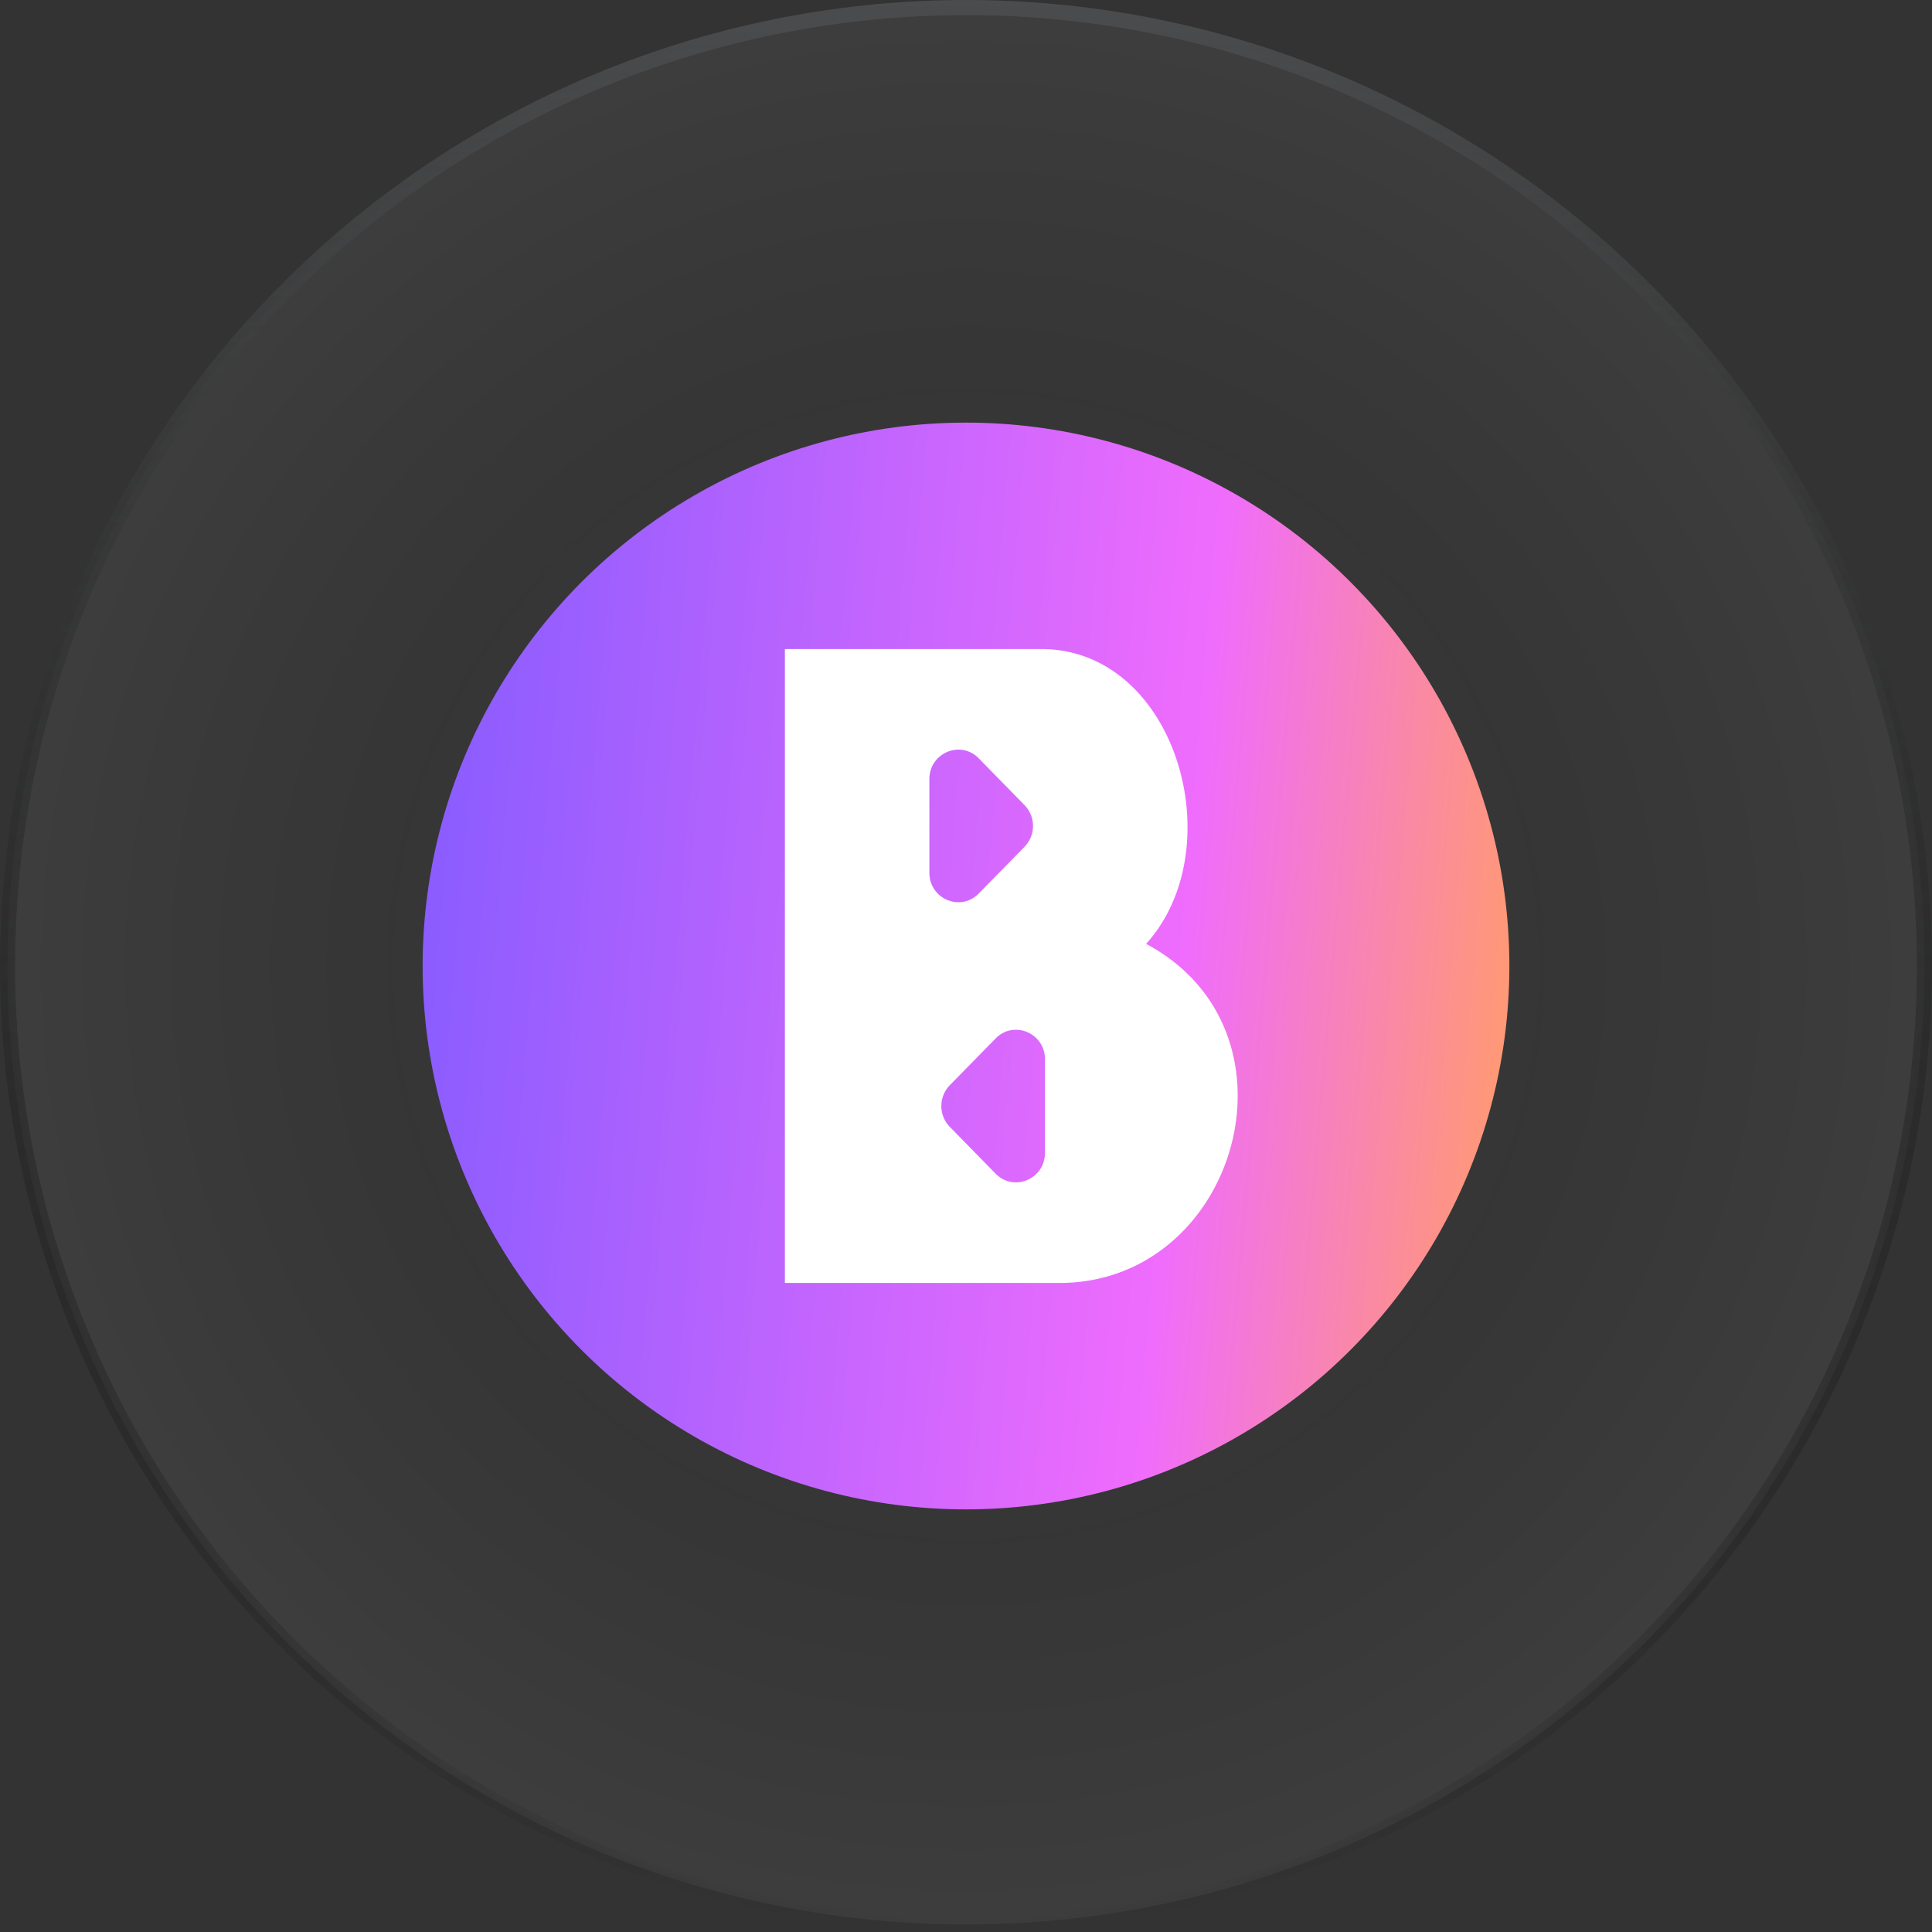
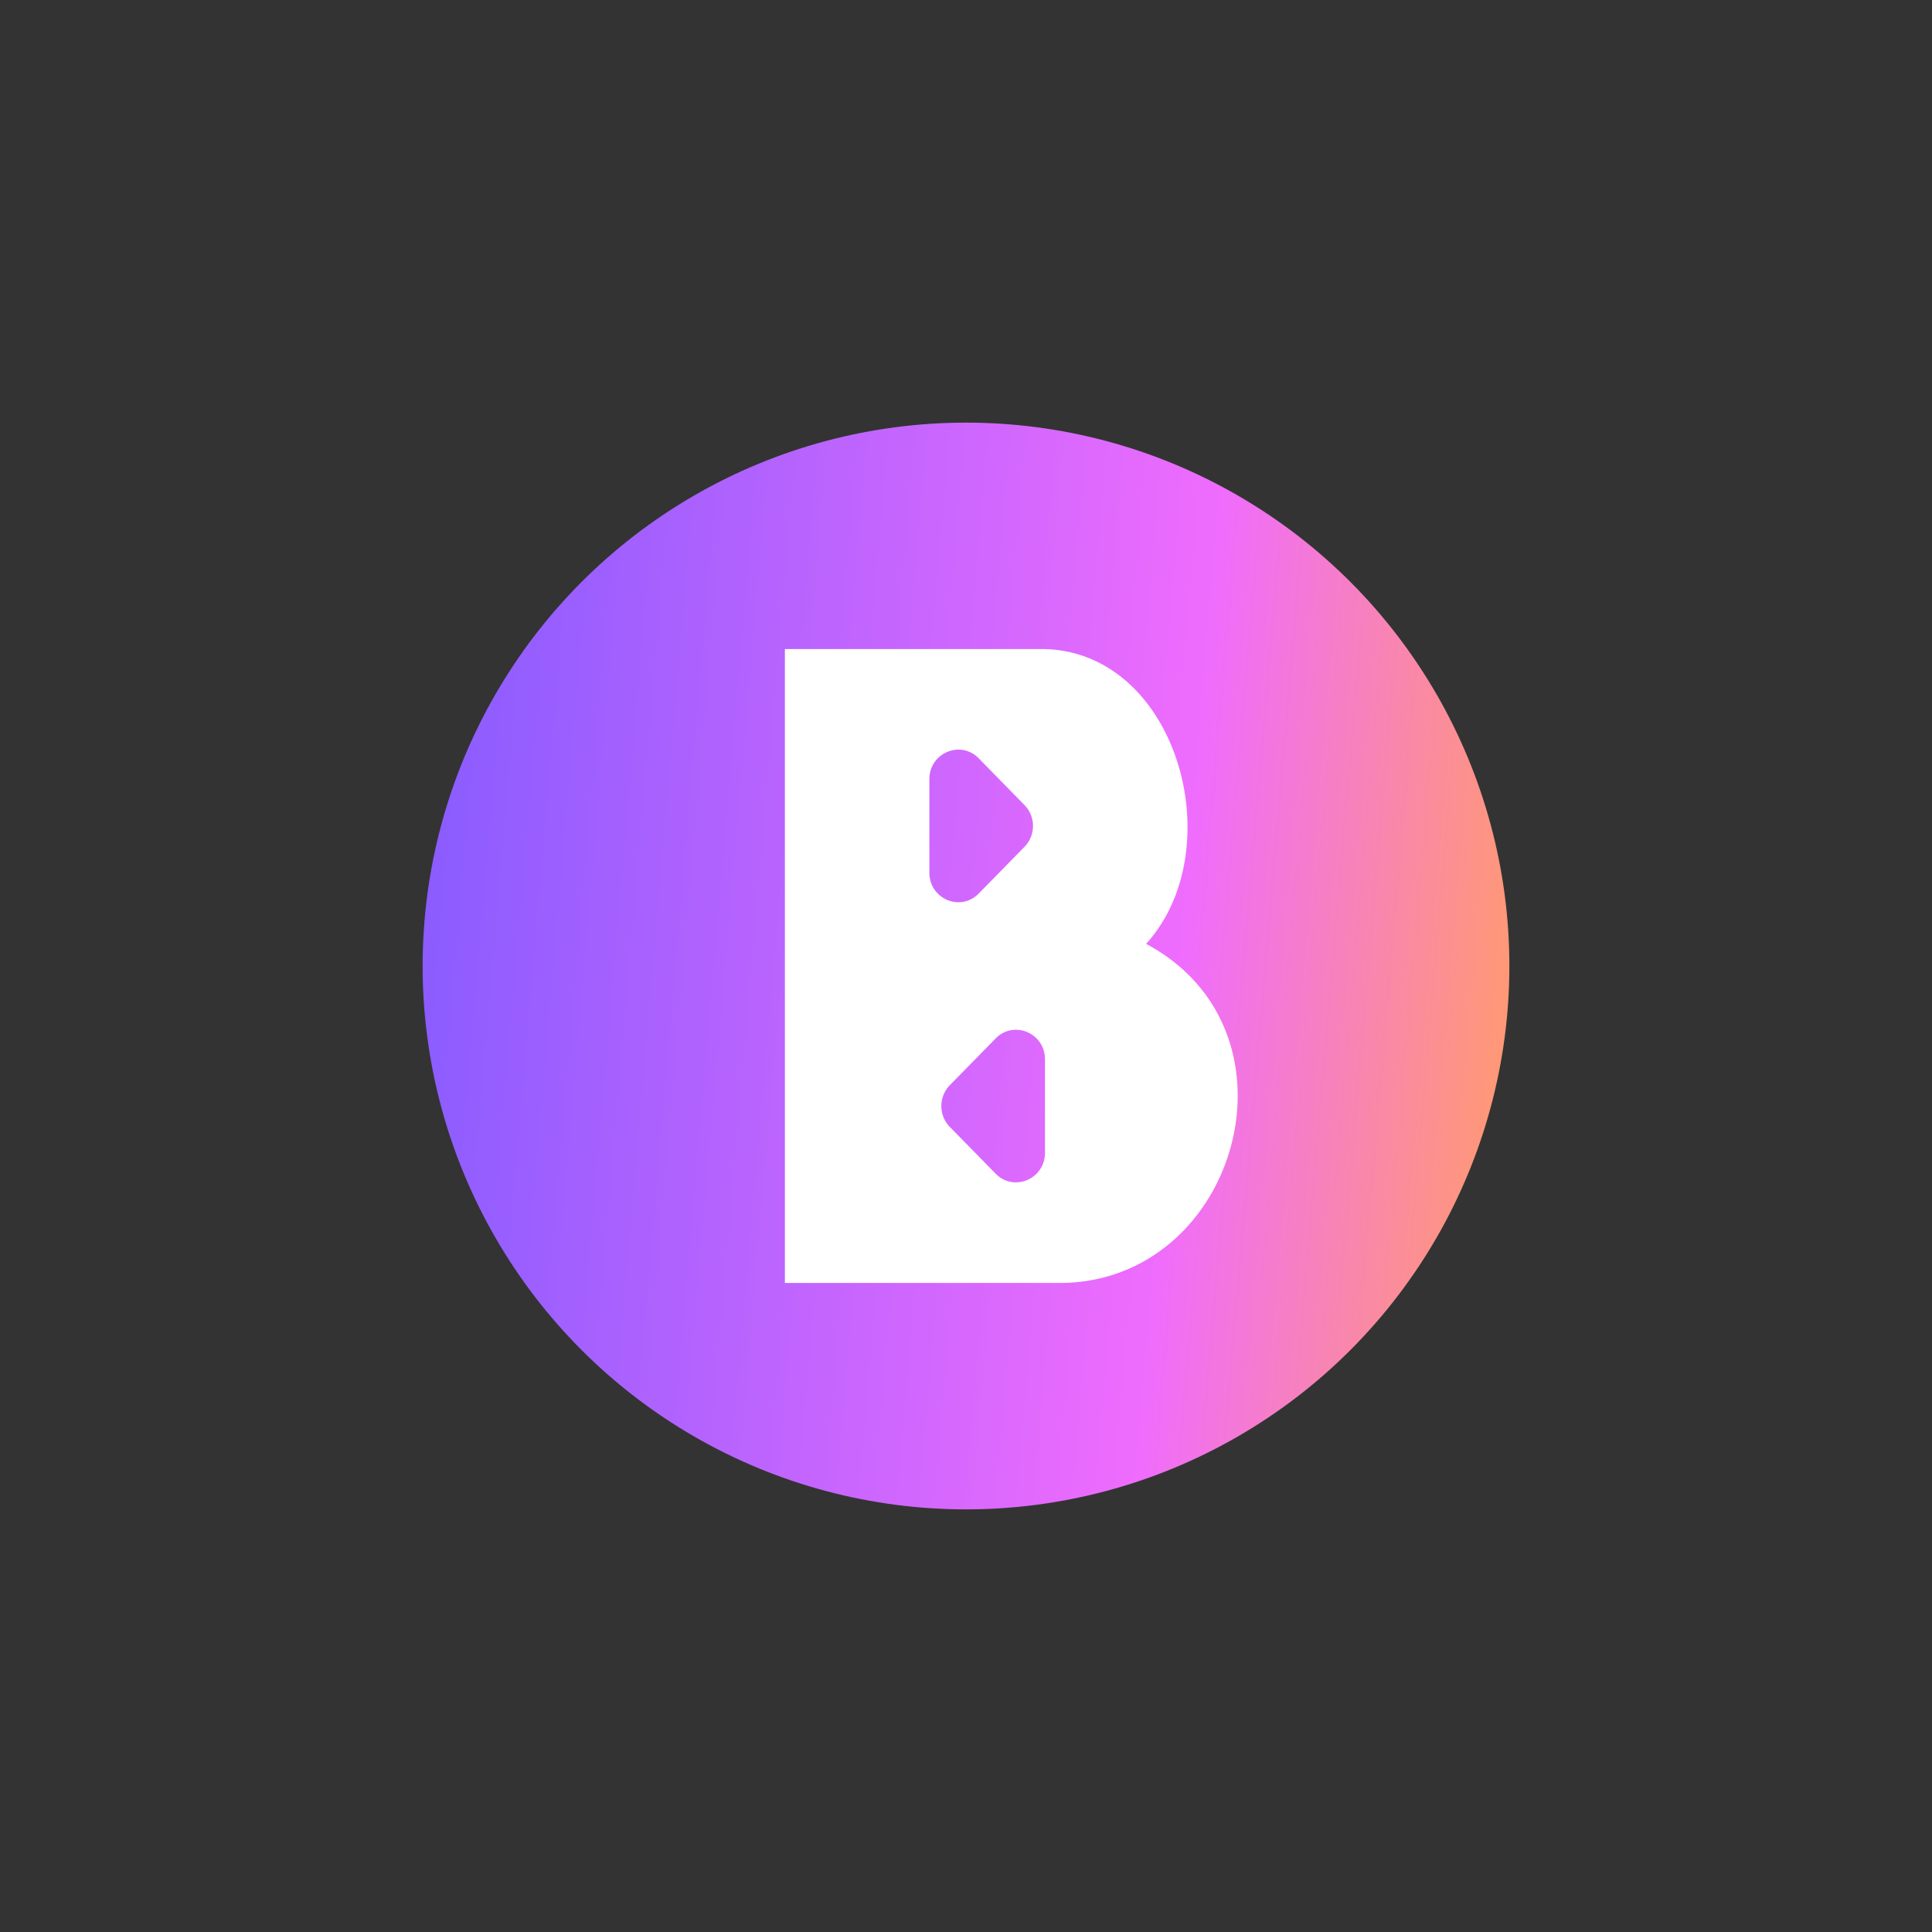
<svg xmlns="http://www.w3.org/2000/svg" width="64" height="64" fill="none" viewBox="0 0 64 64">
  <rect x="0" y="0" width="64" height="64" fill="#333333" stroke="none" />
-   <circle cx="32" cy="32" r="31.75" fill="url(#a)" fill-opacity=".05" stroke="url(#b)" stroke-width=".5" />
  <circle cx="32" cy="32" r="18" fill="url(#c)" />
  <path fill="#fff" fill-rule="evenodd" d="M26 21.5v21h9.095c5.896 0 8.297-8.336 2.872-11.233 2.872-3.174 1.004-9.767-3.477-9.767H26Zm6.982 12.9-1.518 1.549a.99.99 0 0 0 0 1.381l1.518 1.55c.603.614 1.634.179 1.634-.692v-3.097c0-.87-1.03-1.306-1.634-.691Zm.957-7.73-1.518-1.55c-.603-.614-1.634-.179-1.634.692v3.097c0 .87 1.031 1.306 1.634.691l1.518-1.549a.99.99 0 0 0 0-1.381Z" clip-rule="evenodd" />
  <defs>
    <linearGradient id="b" x1="32" x2="32" y1="0" y2="64" gradientUnits="userSpaceOnUse">
      <stop stop-color="#4B4C4D" />
      <stop offset="1" stop-opacity="0" />
    </linearGradient>
    <linearGradient id="c" x1="14" x2="50" y1="28.143" y2="31.229" gradientUnits="userSpaceOnUse">
      <stop stop-color="#8A5CFF" />
      <stop offset=".703" stop-color="#EF6CFD" />
      <stop offset="1" stop-color="#FF9877" />
    </linearGradient>
    <radialGradient id="a" cx="0" cy="0" r="1" gradientTransform="matrix(0 32 -32 0 32 32)" gradientUnits="userSpaceOnUse">
      <stop stop-opacity="0" />
      <stop offset="1" stop-color="#fff" />
    </radialGradient>
  </defs>
</svg>